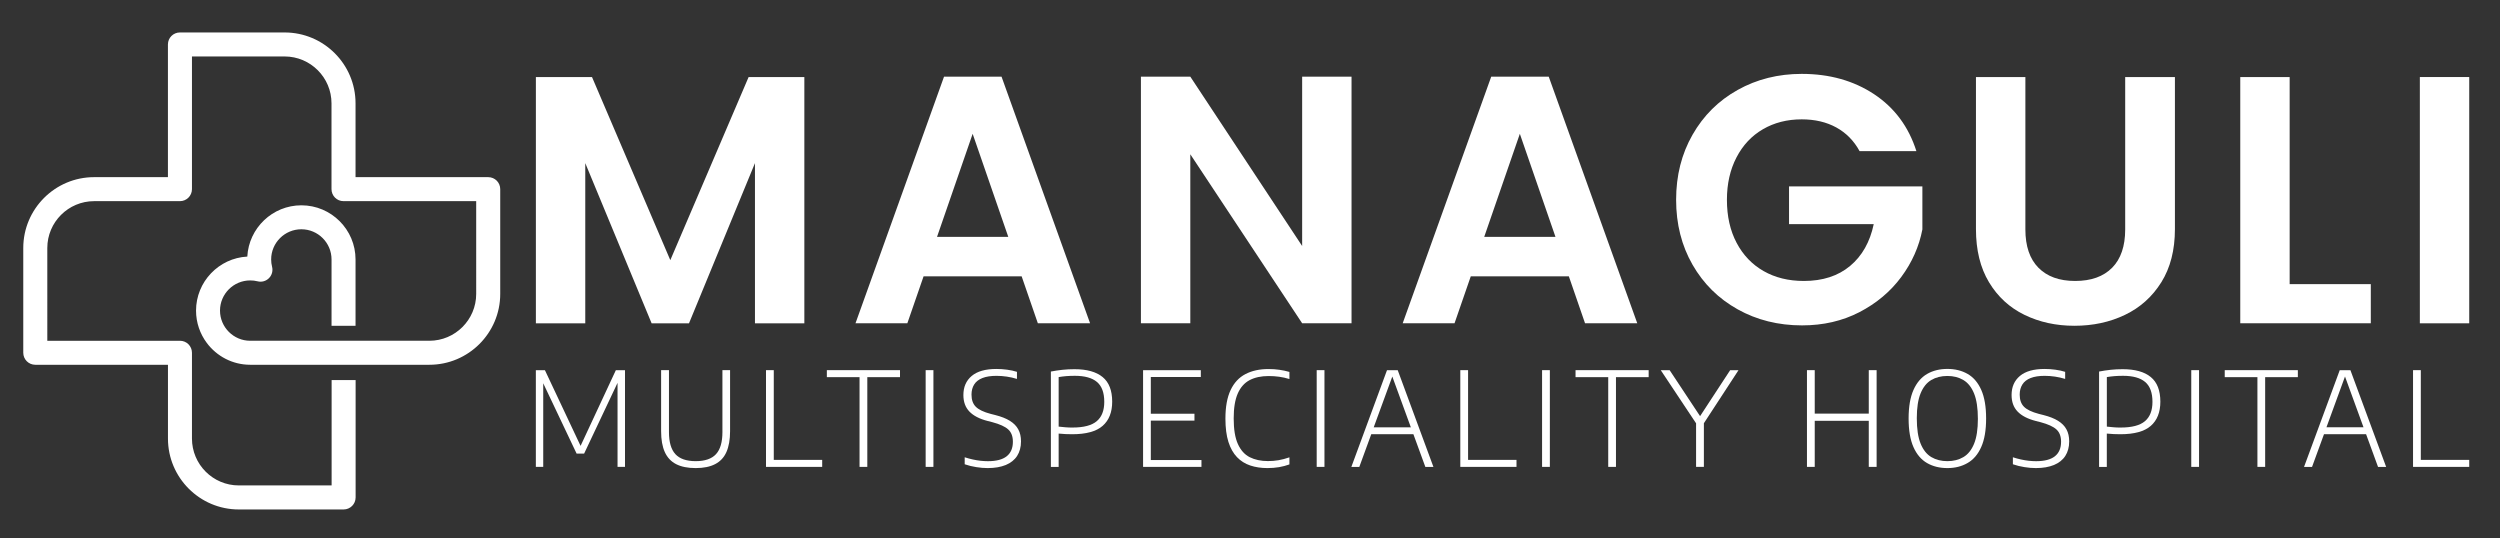
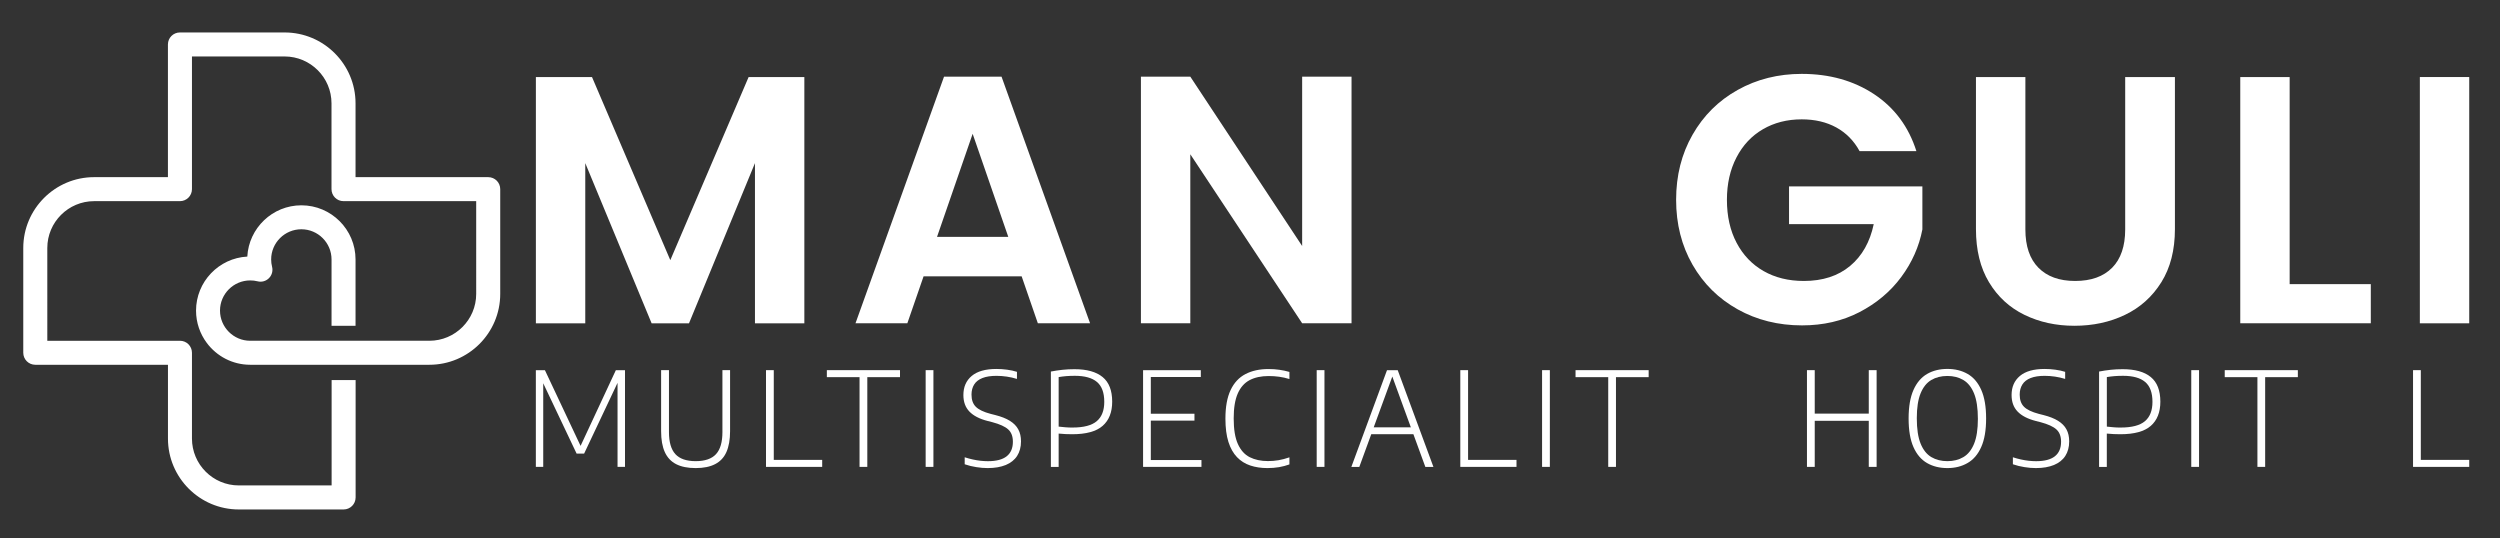
<svg xmlns="http://www.w3.org/2000/svg" id="Layer_1" x="0px" y="0px" viewBox="0 0 650 140" style="enable-background:new 0 0 650 140;" xml:space="preserve">
  <rect x="0" y="0" width="650" height="140" fill="#333333" stroke="none" />
  <style type="text/css">	.st0{fill:#FFFFFF;}</style>
  <g>
    <g>
      <path class="st0" d="M209.13,20.03v64.03h-12.84V42.41l-17.15,41.65h-9.72l-17.25-41.65v41.65h-12.84V20.03h14.59l20.36,47.61   l20.36-47.61H209.13z" />
      <path class="st0" d="M265.63,71.85h-25.5l-4.22,12.2h-13.48l23.02-64.12h14.95l23.02,64.12h-13.58L265.63,71.85z M262.15,61.58   l-9.26-26.79l-9.26,26.79H262.15z" />
      <path class="st0" d="M351.4,84.05h-12.84l-29.08-43.94v43.94h-12.84V19.93h12.84l29.08,44.03V19.93h12.84V84.05z" />
-       <path class="st0" d="M407.9,71.85h-25.5l-4.22,12.2H364.7l23.02-64.12h14.95l23.02,64.12h-13.58L407.9,71.85z M404.42,61.58   l-9.26-26.79l-9.26,26.79H404.42z" />
      <path class="st0" d="M483.49,39.29c-1.47-2.69-3.49-4.74-6.05-6.15c-2.57-1.41-5.57-2.11-8.99-2.11c-3.79,0-7.15,0.86-10.09,2.57   c-2.94,1.71-5.23,4.16-6.88,7.34c-1.65,3.18-2.48,6.85-2.48,11.01c0,4.28,0.84,8.01,2.52,11.19c1.68,3.18,4.02,5.63,7.02,7.34   c3,1.71,6.48,2.57,10.46,2.57c4.89,0,8.9-1.3,12.02-3.9c3.12-2.6,5.17-6.22,6.15-10.87h-22.02v-9.82h34.67v11.19   c-0.86,4.46-2.69,8.59-5.5,12.38c-2.81,3.79-6.44,6.83-10.87,9.13c-4.43,2.29-9.4,3.44-14.91,3.44c-6.18,0-11.76-1.39-16.74-4.17   c-4.98-2.78-8.9-6.65-11.74-11.6c-2.84-4.95-4.27-10.58-4.27-16.88c0-6.3,1.42-11.94,4.27-16.92c2.84-4.98,6.76-8.87,11.74-11.65   c4.98-2.78,10.53-4.17,16.65-4.17c7.22,0,13.48,1.76,18.8,5.27c5.32,3.52,8.99,8.46,11.01,14.81H483.49z" />
      <path class="st0" d="M526.6,20.03v39.63c0,4.34,1.13,7.66,3.39,9.95c2.26,2.29,5.44,3.44,9.54,3.44c4.16,0,7.37-1.15,9.63-3.44   c2.26-2.29,3.39-5.61,3.39-9.95V20.03h12.93v39.54c0,5.44-1.18,10.04-3.53,13.81c-2.35,3.76-5.5,6.59-9.45,8.48   c-3.95,1.9-8.33,2.84-13.16,2.84c-4.77,0-9.1-0.95-12.98-2.84c-3.88-1.89-6.96-4.72-9.22-8.48c-2.26-3.76-3.39-8.36-3.39-13.81   V20.03H526.6z" />
      <path class="st0" d="M595.31,73.87h21.1v10.18h-33.94V20.03h12.84V73.87z" />
      <path class="st0" d="M642,20.03v64.03h-12.84V20.03H642z" />
    </g>
    <g>
      <polygon class="st0" points="162.5,96.25 162.5,121.39 160.56,121.39 160.56,99.54 151.87,117.94 149.92,117.94 141.24,99.65    141.24,121.39 139.32,121.39 139.32,96.25 141.68,96.25 150.95,115.93 160.12,96.25   " />
      <path class="st0" d="M180.88,121.7c-2.06,0-3.76-0.34-5.08-1.02c-1.33-0.68-2.31-1.73-2.95-3.14c-0.64-1.42-0.96-3.22-0.96-5.42   V96.24h2.04v16.11c0,2.61,0.56,4.51,1.67,5.73c1.11,1.21,2.87,1.82,5.28,1.82c2.41,0,4.17-0.61,5.28-1.82   c1.11-1.21,1.67-3.12,1.67-5.73V96.24h1.99v15.87c0,2.2-0.32,4-0.95,5.42c-0.63,1.42-1.61,2.46-2.93,3.14   C184.62,121.36,182.93,121.7,180.88,121.7z" />
      <path class="st0" d="M199.16,121.39V96.24h2.02v23.33h12.59v1.82H199.16z" />
      <path class="st0" d="M223.48,121.39V98.06h-8.5v-1.82H234v1.82h-8.5v23.33H223.48z" />
      <path class="st0" d="M240.67,121.39V96.24h2.02v25.15H240.67z" />
      <path class="st0" d="M256.8,121.7c-0.94,0-1.93-0.08-2.97-0.25c-1.04-0.16-2.05-0.41-3.01-0.74v-1.82c0.7,0.23,1.4,0.42,2.09,0.57   c0.69,0.15,1.37,0.27,2.03,0.34c0.66,0.07,1.3,0.11,1.91,0.11c2.19,0,3.82-0.43,4.89-1.28c1.08-0.86,1.61-2.12,1.61-3.78   c0-1.4-0.41-2.48-1.23-3.21c-0.82-0.74-2.19-1.36-4.1-1.87l-1.22-0.31c-2.12-0.54-3.7-1.36-4.75-2.45s-1.57-2.52-1.57-4.3   c0-2.1,0.72-3.75,2.16-4.96c1.44-1.21,3.57-1.82,6.41-1.82c0.93,0,1.86,0.06,2.8,0.19c0.93,0.12,1.79,0.31,2.56,0.56v1.84   c-0.87-0.27-1.75-0.47-2.64-0.6c-0.89-0.13-1.79-0.2-2.69-0.2c-1.47,0-2.69,0.19-3.65,0.57c-0.96,0.38-1.68,0.93-2.14,1.67   c-0.46,0.73-0.7,1.61-0.7,2.64c0,1.36,0.37,2.41,1.12,3.16c0.75,0.75,2.03,1.37,3.86,1.85l1.22,0.31   c1.53,0.39,2.79,0.88,3.77,1.49s1.72,1.35,2.19,2.23c0.48,0.88,0.71,1.92,0.71,3.12c0,1.48-0.34,2.74-1.01,3.78   c-0.67,1.04-1.66,1.82-2.95,2.36C260.2,121.43,258.64,121.7,256.8,121.7z" />
      <path class="st0" d="M273.23,121.39V96.6c1-0.19,1.99-0.34,2.99-0.45c1-0.11,2.04-0.16,3.14-0.16c3.22,0,5.66,0.68,7.32,2.04   c1.66,1.36,2.49,3.49,2.49,6.41c0,2.74-0.83,4.84-2.49,6.29c-1.66,1.45-4.29,2.17-7.89,2.17c-0.62,0-1.21-0.01-1.77-0.04   s-1.14-0.07-1.77-0.13v8.67H273.23z M278.84,111.16c2.91,0,5.02-0.55,6.32-1.66c1.3-1.1,1.95-2.78,1.95-5.02   c0-2.37-0.63-4.09-1.89-5.16c-1.26-1.07-3.18-1.61-5.75-1.61c-0.79,0-1.53,0.03-2.22,0.08c-0.69,0.06-1.35,0.14-2,0.25v12.88   c0.59,0.08,1.17,0.14,1.74,0.17C277.57,111.15,278.18,111.16,278.84,111.16z" />
      <polygon class="st0" points="312.38,119.61 312.38,121.39 297.2,121.39 297.2,96.25 312.21,96.25 312.21,98.02 299.21,98.02    299.21,107.57 310.56,107.57 310.56,109.36 299.21,109.36 299.21,119.61   " />
      <path class="st0" d="M329.54,121.7c-1.64,0-3.13-0.22-4.47-0.67c-1.34-0.45-2.49-1.17-3.45-2.17c-0.96-1-1.71-2.32-2.23-3.96   c-0.52-1.64-0.78-3.65-0.78-6.04c0-3.07,0.45-5.55,1.35-7.45c0.9-1.9,2.19-3.28,3.86-4.15s3.67-1.31,5.99-1.31   c0.97,0,1.91,0.06,2.8,0.19c0.89,0.12,1.77,0.31,2.64,0.56v1.85c-0.91-0.28-1.8-0.48-2.69-0.6c-0.89-0.12-1.79-0.18-2.71-0.18   c-1.94,0-3.58,0.35-4.94,1.06c-1.35,0.71-2.38,1.87-3.09,3.48c-0.71,1.61-1.06,3.77-1.06,6.48c0,2.82,0.36,5.04,1.09,6.65   c0.73,1.61,1.75,2.76,3.08,3.43c1.33,0.67,2.91,1.01,4.73,1.01c0.94,0,1.85-0.07,2.74-0.22c0.88-0.15,1.84-0.4,2.85-0.75v1.84   c-0.85,0.31-1.75,0.54-2.69,0.71C331.61,121.62,330.61,121.7,329.54,121.7z" />
      <path class="st0" d="M342.34,121.39V96.24h2.02v25.15H342.34z" />
      <path class="st0" d="M363.41,96.25h-2.79l-9.27,25.15h2.07l3.11-8.51h10.95l3.11,8.51h2.1L363.41,96.25z M357.17,111.09L362,97.9   l4.82,13.2H357.17z" />
      <path class="st0" d="M379.68,121.39V96.24h2.02v23.33h12.59v1.82H379.68z" />
      <path class="st0" d="M400.94,121.39V96.24h2.02v25.15H400.94z" />
      <path class="st0" d="M418.14,121.39V98.06h-8.5v-1.82h19.01v1.82h-8.5v23.33H418.14z" />
-       <polygon class="st0" points="452.01,96.25 443.01,110.04 443.01,121.39 440.98,121.39 440.98,110.06 431.8,96.25 434.11,96.25    442.02,108.2 449.84,96.25   " />
      <path class="st0" d="M469.81,121.39V96.24h2.02v11.3h14.05v-11.3h2.04v25.15h-2.04v-11.98h-14.05v11.98H469.81z" />
      <path class="st0" d="M506.32,121.7c-2.02,0-3.78-0.44-5.29-1.31c-1.51-0.87-2.69-2.25-3.53-4.15c-0.84-1.89-1.26-4.37-1.26-7.43   c0-3.06,0.42-5.53,1.27-7.43c0.84-1.89,2.02-3.27,3.53-4.15c1.51-0.87,3.27-1.31,5.28-1.31c2.01,0,3.76,0.44,5.28,1.31   c1.51,0.87,2.69,2.26,3.53,4.15c0.84,1.9,1.26,4.37,1.26,7.42c0,3.05-0.42,5.52-1.27,7.42c-0.84,1.9-2.02,3.28-3.53,4.15   C510.07,121.26,508.32,121.7,506.32,121.7z M506.32,119.9c1.59,0,2.97-0.35,4.16-1.05c1.19-0.7,2.12-1.86,2.78-3.47   c0.66-1.61,0.99-3.77,0.99-6.47c0-2.77-0.33-4.98-0.99-6.6c-0.66-1.63-1.59-2.79-2.78-3.5c-1.19-0.71-2.58-1.06-4.16-1.06   c-1.6,0-2.99,0.35-4.18,1.05c-1.19,0.7-2.12,1.85-2.78,3.46c-0.66,1.6-0.99,3.76-0.99,6.48c0,2.78,0.33,4.98,0.99,6.6   c0.66,1.63,1.59,2.79,2.78,3.5C503.33,119.54,504.72,119.9,506.32,119.9z" />
      <path class="st0" d="M529.33,121.7c-0.94,0-1.93-0.08-2.97-0.25c-1.04-0.16-2.05-0.41-3.01-0.74v-1.82   c0.7,0.23,1.4,0.42,2.09,0.57c0.69,0.15,1.37,0.27,2.03,0.34c0.66,0.07,1.3,0.11,1.91,0.11c2.19,0,3.82-0.43,4.89-1.28   c1.08-0.86,1.61-2.12,1.61-3.78c0-1.4-0.41-2.48-1.23-3.21c-0.82-0.74-2.19-1.36-4.1-1.87l-1.22-0.31   c-2.12-0.54-3.7-1.36-4.75-2.45c-1.05-1.09-1.57-2.52-1.57-4.3c0-2.1,0.72-3.75,2.16-4.96c1.44-1.21,3.57-1.82,6.41-1.82   c0.93,0,1.86,0.06,2.8,0.19c0.93,0.12,1.79,0.31,2.56,0.56v1.84c-0.87-0.27-1.75-0.47-2.64-0.6c-0.89-0.13-1.79-0.2-2.69-0.2   c-1.47,0-2.69,0.19-3.65,0.57c-0.96,0.38-1.68,0.93-2.14,1.67c-0.46,0.73-0.7,1.61-0.7,2.64c0,1.36,0.37,2.41,1.12,3.16   c0.75,0.75,2.03,1.37,3.86,1.85l1.22,0.31c1.53,0.39,2.79,0.88,3.77,1.49s1.72,1.35,2.19,2.23c0.48,0.88,0.71,1.92,0.71,3.12   c0,1.48-0.34,2.74-1.01,3.78c-0.67,1.04-1.66,1.82-2.95,2.36C532.73,121.43,531.16,121.7,529.33,121.7z" />
      <path class="st0" d="M545.76,121.39V96.6c1-0.19,1.99-0.34,2.99-0.45c1-0.11,2.04-0.16,3.14-0.16c3.22,0,5.66,0.68,7.31,2.04   c1.66,1.36,2.49,3.49,2.49,6.41c0,2.74-0.83,4.84-2.49,6.29c-1.66,1.45-4.29,2.17-7.89,2.17c-0.62,0-1.21-0.01-1.77-0.04   s-1.14-0.07-1.77-0.13v8.67H545.76z M551.37,111.16c2.91,0,5.02-0.55,6.32-1.66c1.3-1.1,1.95-2.78,1.95-5.02   c0-2.37-0.63-4.09-1.89-5.16c-1.26-1.07-3.18-1.61-5.75-1.61c-0.79,0-1.53,0.03-2.22,0.08c-0.69,0.06-1.35,0.14-2,0.25v12.88   c0.59,0.08,1.17,0.14,1.74,0.17C550.09,111.15,550.71,111.16,551.37,111.16z" />
      <path class="st0" d="M569.73,121.39V96.24h2.02v25.15H569.73z" />
      <path class="st0" d="M586.93,121.39V98.06h-8.5v-1.82h19.01v1.82h-8.5v23.33H586.93z" />
-       <path class="st0" d="M611.11,96.25h-2.78l-9.28,25.15h2.08l3.11-8.51h10.94l3.11,8.51h2.11L611.11,96.25z M604.88,111.09   l4.82-13.2l4.81,13.2H604.88z" />
      <path class="st0" d="M627.39,121.39V96.24h2.02v23.33H642v1.82H627.39z" />
    </g>
  </g>
  <g>
    <path class="st0" d="M130.06,49.18v27.24c0,10.16-8.26,18.42-18.42,18.42H65.06c-4.62,0-8.71-2.23-11.28-5.66  c-1.76-2.35-2.81-5.27-2.81-8.42c0-7.5,5.92-13.66,13.33-14.05c0.4-7.42,6.55-13.33,14.06-13.33c7.77,0,14.08,6.32,14.08,14.08  V84.7h-6.24V67.45c0-4.32-3.52-7.84-7.85-7.84c-4.32,0-7.85,3.52-7.85,7.84c0,0.65,0.08,1.29,0.24,1.92  c0.27,1.06-0.04,2.18-0.82,2.96c-0.77,0.77-1.89,1.09-2.95,0.81c-0.63-0.16-1.27-0.23-1.92-0.23c-4.32,0-7.85,3.52-7.85,7.84  c0,4.33,3.53,7.85,7.85,7.85h46.58c6.72,0,12.18-5.47,12.18-12.18V52.3h-34.5c-1.73,0-3.12-1.4-3.12-3.12V26.86  c0-6.71-5.47-12.18-12.19-12.18H49.91v34.5c0,1.72-1.4,3.12-3.12,3.12H24.48c-6.72,0-12.18,5.46-12.18,12.18V88.6h34.5  c0.86,0,1.64,0.35,2.2,0.91c0.56,0.57,0.91,1.34,0.91,2.2v22.31c0,6.73,5.46,12.19,12.18,12.19h24.13V98.81h6.24v30.53  c0,1.72-1.4,3.12-3.12,3.12H62.08c-10.15,0-18.41-8.27-18.41-18.43V94.84H9.17c-1.72,0-3.12-1.4-3.12-3.12V64.48  c0-10.15,8.26-18.42,18.42-18.42h19.19v-34.5c0-1.73,1.39-3.12,3.12-3.12h27.23c10.16,0,18.43,8.26,18.43,18.42v19.2h34.5  C128.67,46.06,130.06,47.45,130.06,49.18z" />
  </g>
</svg>